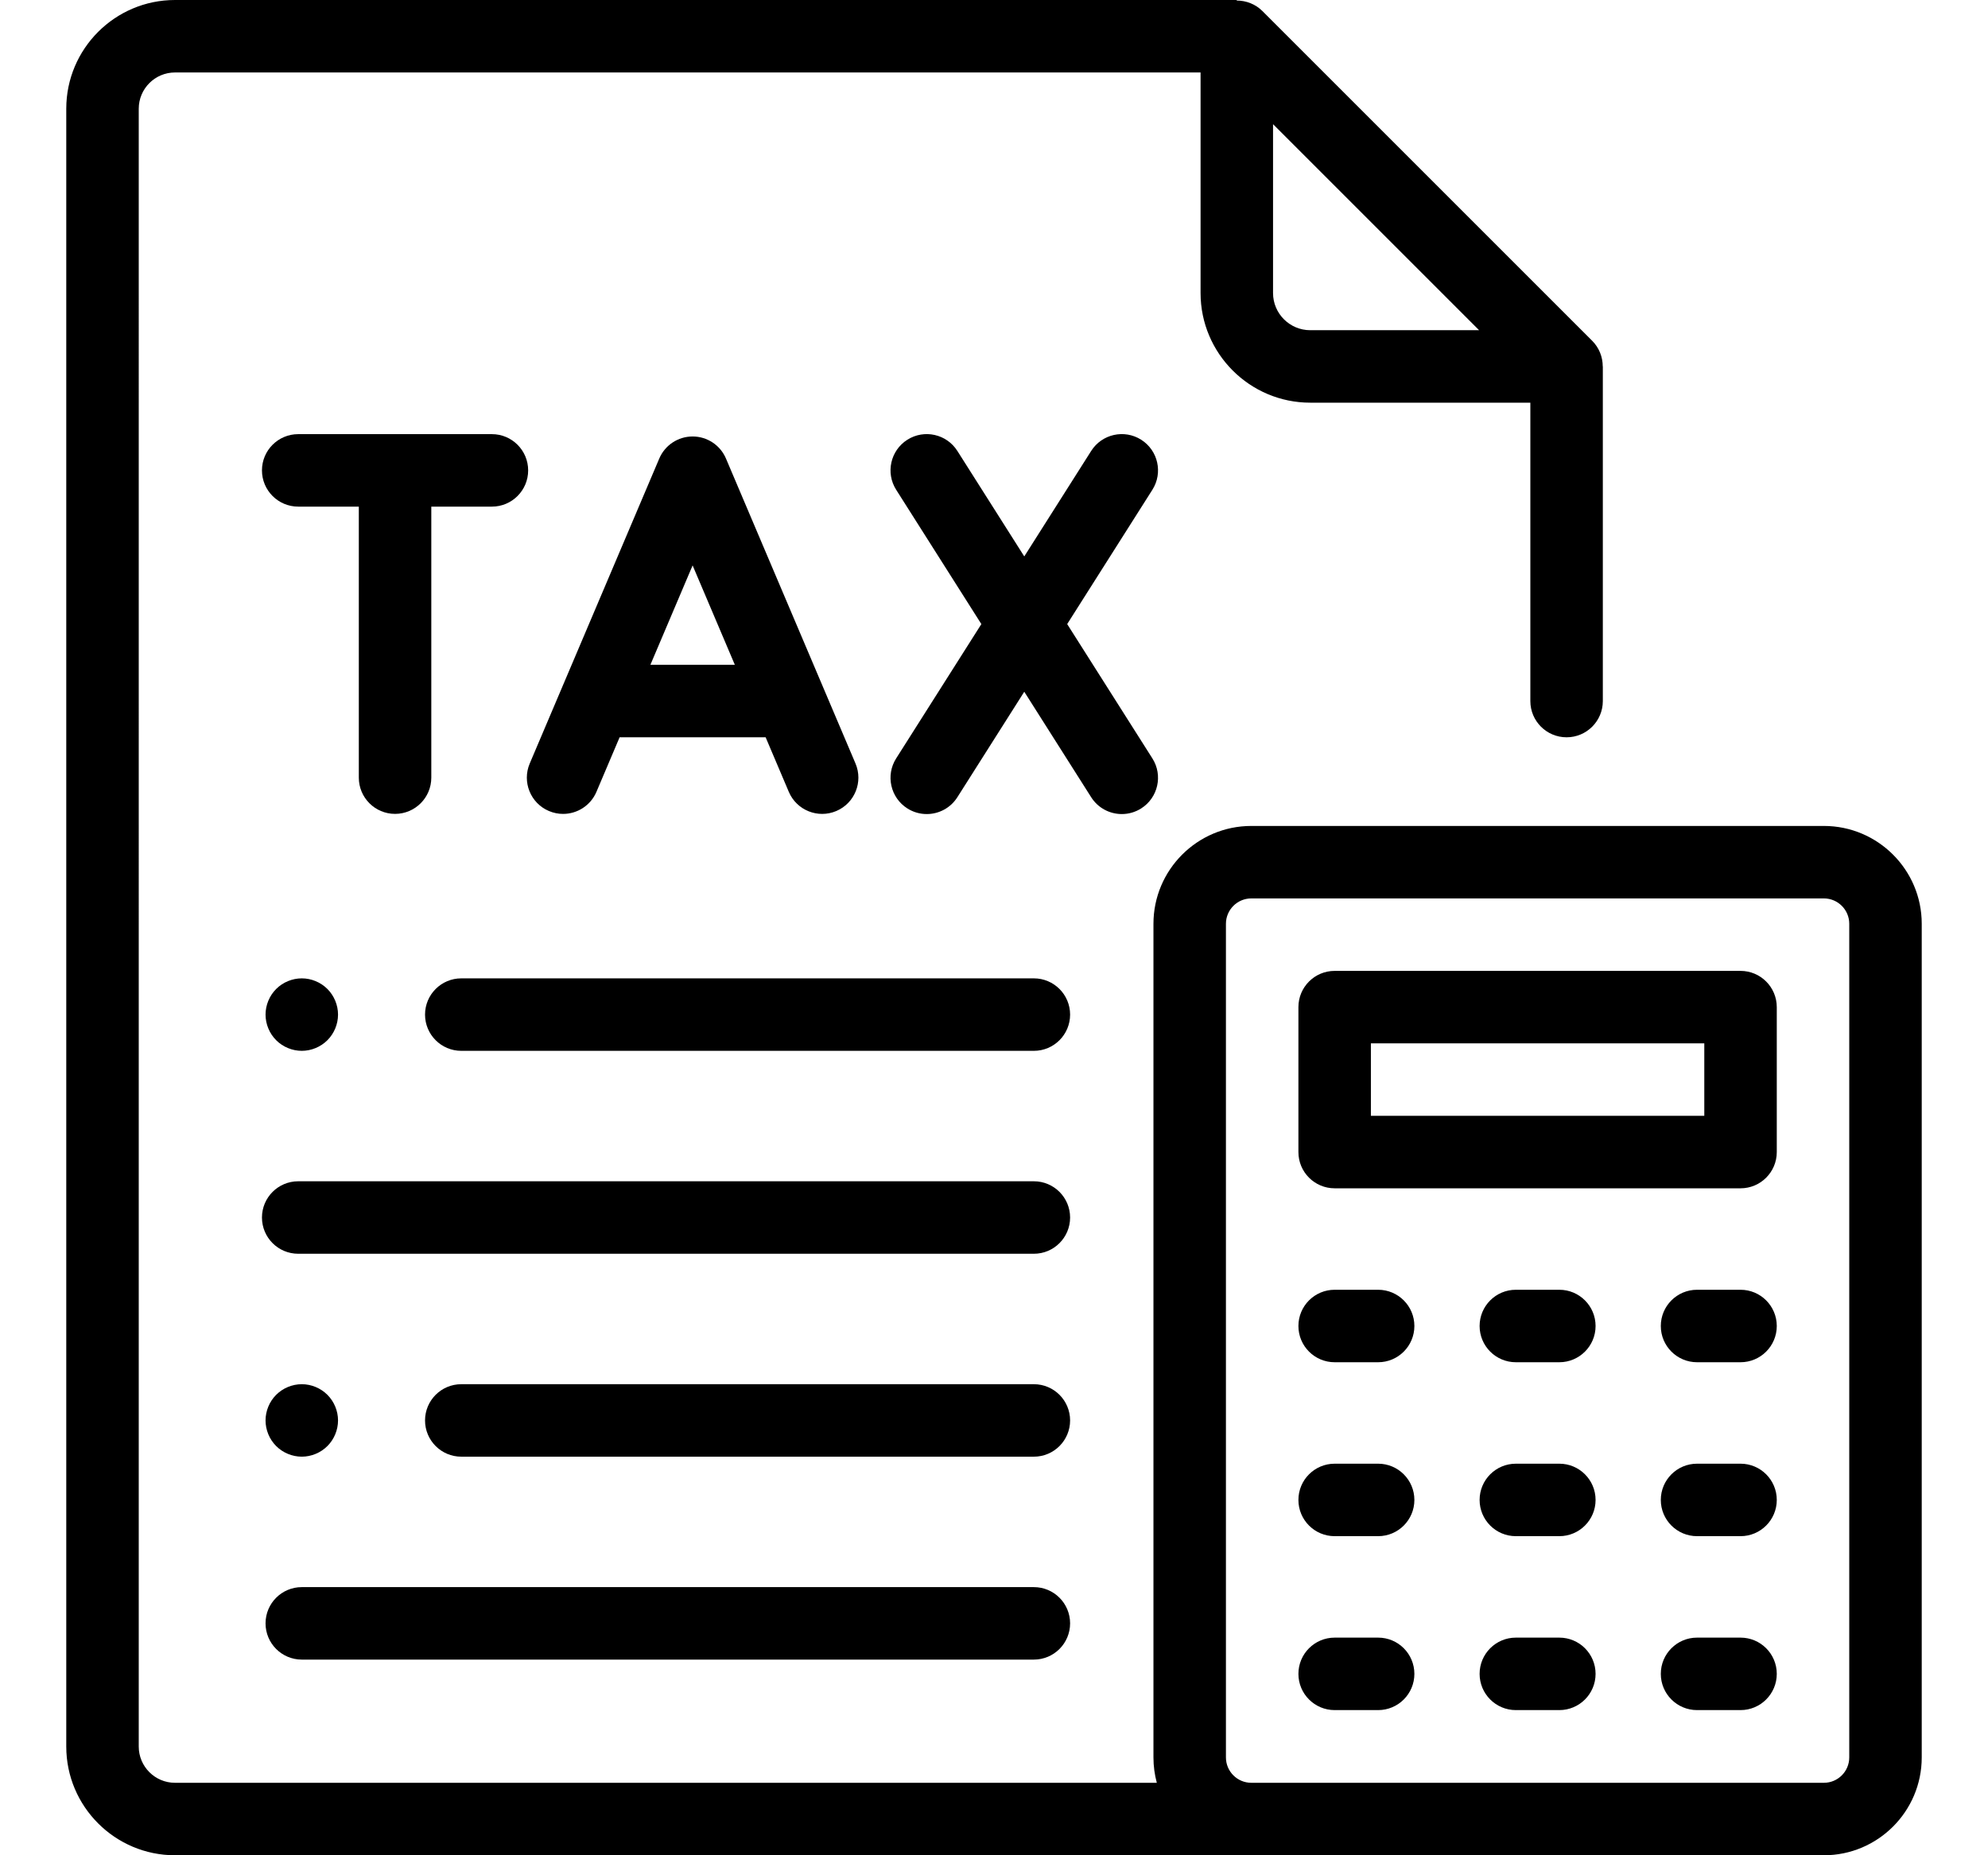
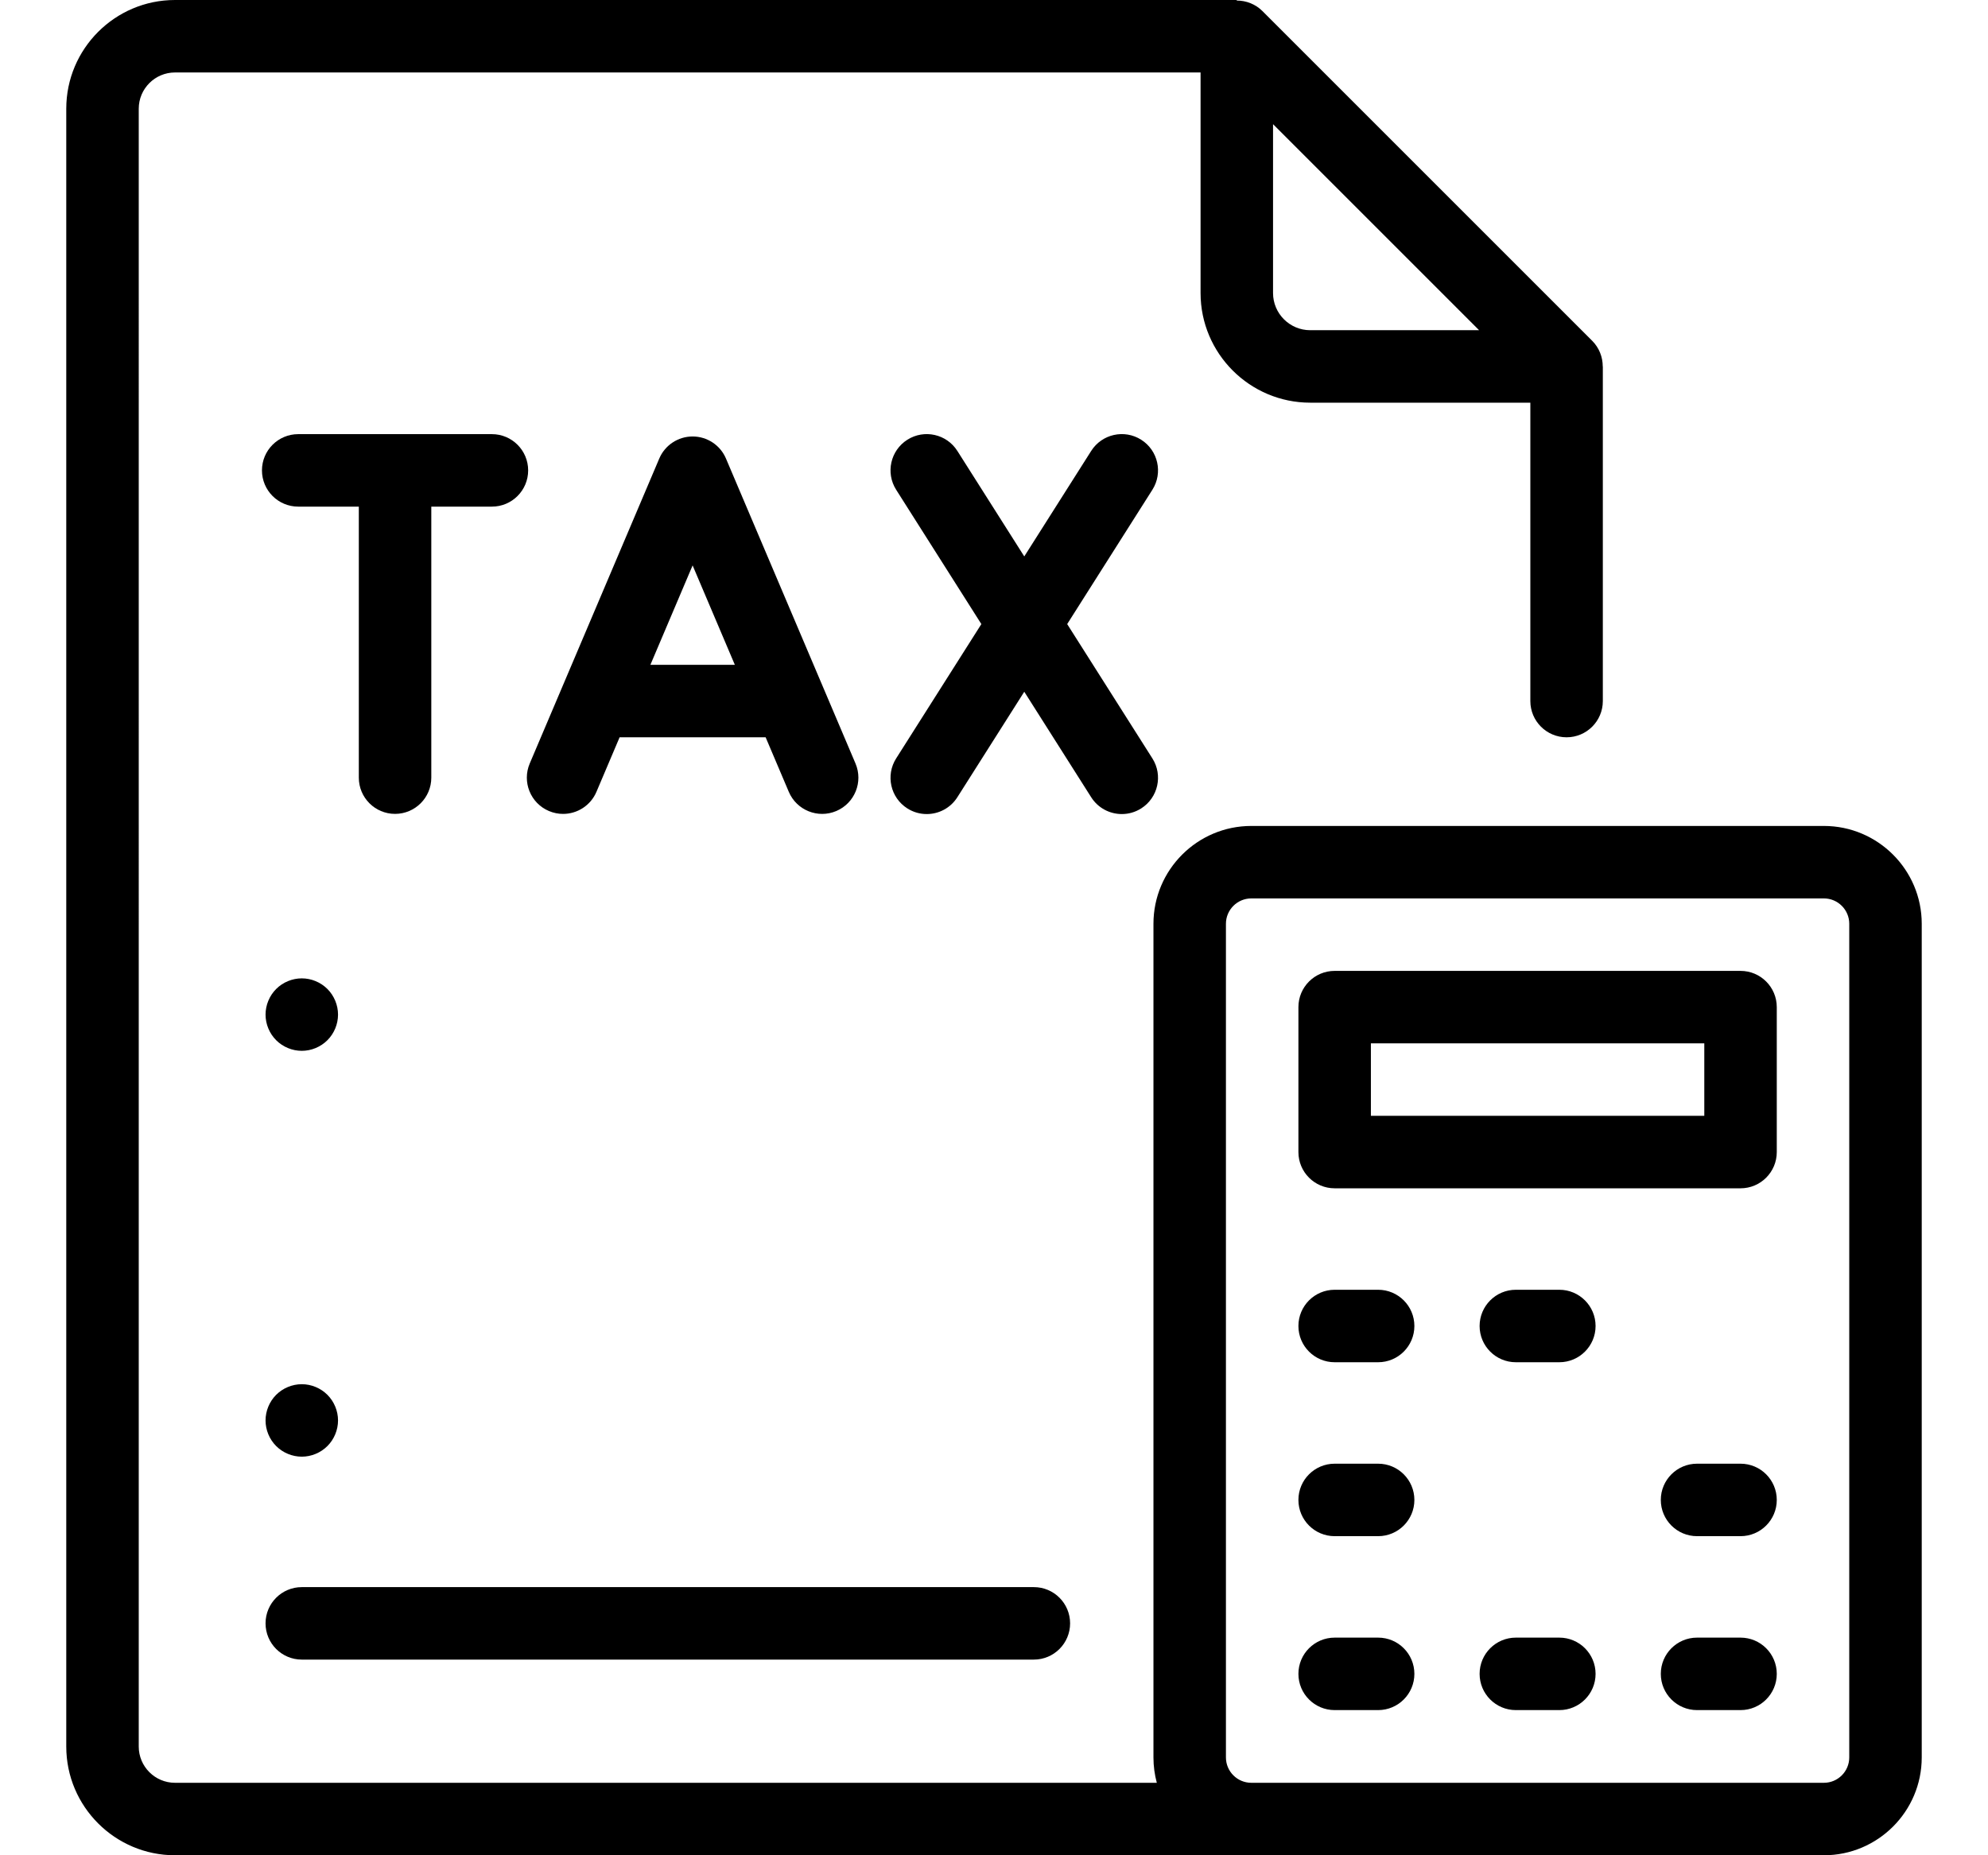
<svg xmlns="http://www.w3.org/2000/svg" version="1.1" width="45" height="42" x="0" y="0" viewBox="0 0 512 512" style="enable-background:new 0 0 512 512" xml:space="preserve" class="">
  <g>
    <g>
      <g>
        <path d="M267,438H64.99c-5.522,0-10,4.477-10,10s4.478,10,10,10H267c5.522,0,10-4.477,10-10S272.522,438,267,438z" fill="#000" data-original="#000" style="" class="" />
      </g>
    </g>
    <g>
      <g>
        <path d="M72.059,384.93C70.2,383.07,67.62,382,64.99,382c-2.631,0-5.211,1.07-7.07,2.93c-1.86,1.86-2.93,4.44-2.93,7.07    s1.069,5.21,2.93,7.07c1.859,1.86,4.439,2.93,7.07,2.93c2.63,0,5.21-1.07,7.069-2.93c1.86-1.86,2.931-4.44,2.931-7.07    S73.92,386.79,72.059,384.93z" fill="#000" data-original="#000" style="" class="" />
      </g>
    </g>
    <g>
      <g>
-         <path d="M267,382H109c-5.522,0-10,4.477-10,10s4.478,10,10,10h158c5.522,0,10-4.477,10-10S272.522,382,267,382z" fill="#000" data-original="#000" style="" class="" />
-       </g>
+         </g>
    </g>
    <g>
      <g>
-         <path d="M267,326H64c-5.522,0-10,4.477-10,10s4.478,10,10,10h203c5.522,0,10-4.477,10-10S272.522,326,267,326z" fill="#000" data-original="#000" style="" class="" />
-       </g>
+         </g>
    </g>
    <g>
      <g>
        <path d="M72.059,272.93C70.2,271.07,67.62,270,64.99,270c-2.631,0-5.211,1.07-7.07,2.93c-1.86,1.86-2.93,4.44-2.93,7.07    s1.069,5.21,2.93,7.07c1.859,1.86,4.439,2.93,7.07,2.93c2.63,0,5.21-1.07,7.069-2.93c1.86-1.86,2.931-4.43,2.931-7.07    C74.99,277.37,73.92,274.79,72.059,272.93z" fill="#000" data-original="#000" style="" class="" />
      </g>
    </g>
    <g>
      <g>
-         <path d="M267,270H109c-5.522,0-10,4.477-10,10s4.478,10,10,10h158c5.522,0,10-4.477,10-10S272.522,270,267,270z" fill="#000" data-original="#000" style="" class="" />
-       </g>
+         </g>
    </g>
    <g>
      <g>
        <path d="M117.453,119.812H64c-5.522,0-10,4.477-10,10c0,5.523,4.478,10,10,10h16.727v74.795c0,5.523,4.478,10,10,10    c5.522,0,10-4.477,10-10v-74.795h16.727c5.522,0,10-4.477,10-10C127.454,124.289,122.976,119.812,117.453,119.812z" fill="#000" data-original="#000" style="" class="" />
      </g>
    </g>
    <g>
      <g>
        <path d="M217.783,210.704l-35.743-84.158c-1.568-3.693-5.192-6.091-9.204-6.091c-4.012,0-7.636,2.398-9.204,6.091l-35.744,84.158    c-2.159,5.084,0.212,10.955,5.295,13.113c1.275,0.542,2.601,0.798,3.904,0.798c3.892,0,7.592-2.286,9.209-6.093l6.393-15.05    h40.294l6.392,15.05c2.159,5.084,8.029,7.455,13.113,5.295C217.571,221.658,219.942,215.787,217.783,210.704z M161.183,183.473    l11.653-27.437l11.653,27.437H161.183z" fill="#000" data-original="#000" style="" class="" />
      </g>
    </g>
    <g>
      <g>
        <path d="M276.195,172.228l23.511-37.072c2.957-4.663,1.574-10.842-3.09-13.8c-4.665-2.959-10.844-1.574-13.801,3.089    l-18.462,29.111l-18.462-29.111c-2.958-4.663-9.135-6.047-13.801-3.089c-4.664,2.958-6.047,9.137-3.09,13.801l23.511,37.072    L229,209.3c-2.957,4.664-1.574,10.843,3.09,13.801c1.661,1.054,3.515,1.557,5.346,1.557c3.311,0,6.551-1.643,8.455-4.646    l18.462-29.111l18.462,29.111c1.905,3.003,5.144,4.646,8.455,4.646c1.831,0,3.685-0.503,5.346-1.557    c4.664-2.958,6.047-9.137,3.09-13.801L276.195,172.228z" fill="#000" data-original="#000" style="" class="" />
      </g>
    </g>
    <g>
      <g>
        <path d="M485,227.938H327c-14.888,0-27,12.112-27,27V485c0,2.421,0.325,4.766,0.926,7H30c-5.514,0-10-4.486-10-10V30    c0-5.514,4.486-10,10-10h283v60.867c0,16.685,13.574,30.26,30.26,30.26H404v82.345c0,5.523,4.478,10,10,10c5.522,0,10-4.477,10-10    v-92.345c-0.008,0.001-0.016,0.001-0.024,0.002c0-2.602-0.993-5.16-2.905-7.073l-91-91c-1.922-1.922-4.496-2.913-7.112-2.903    C322.975,0.099,322.984,0.054,323,0H30C13.458,0,0,13.458,0,30v452c0,16.542,13.458,30,30,30h455c14.888,0,27-12.112,27-27    V254.938C512,240.05,499.888,227.938,485,227.938z M333,34.269l56.857,56.858H343.26c-5.657,0-10.26-4.603-10.26-10.26V34.269z     M492,485c0,3.86-3.141,7-7,7H327c-3.859,0-7-3.14-7-7V254.938c0-3.86,3.141-7,7-7h158c3.859,0,7,3.14,7,7V485z" fill="#000" data-original="#000" style="" class="" />
      </g>
    </g>
    <g>
      <g>
        <path d="M462,267.938H350c-5.522,0-10,4.477-10,10v40c0,5.523,4.478,10,10,10h112c5.522,0,10-4.477,10-10v-40    C472,272.415,467.522,267.938,462,267.938z M452,307.938h-92v-20h92V307.938z" fill="#000" data-original="#000" style="" class="" />
      </g>
    </g>
    <g>
      <g>
        <path d="M362,355.938h-12c-5.522,0-10,4.477-10,10s4.478,10,10,10h12c5.522,0,10-4.477,10-10S367.522,355.938,362,355.938z" fill="#000" data-original="#000" style="" class="" />
      </g>
    </g>
    <g>
      <g>
        <path d="M412,355.938h-12c-5.522,0-10,4.477-10,10s4.478,10,10,10h12c5.522,0,10-4.477,10-10S417.522,355.938,412,355.938z" fill="#000" data-original="#000" style="" class="" />
      </g>
    </g>
    <g>
      <g>
-         <path d="M462,355.938h-12c-5.522,0-10,4.477-10,10s4.478,10,10,10h12c5.522,0,10-4.477,10-10S467.522,355.938,462,355.938z" fill="#000" data-original="#000" style="" class="" />
-       </g>
+         </g>
    </g>
    <g>
      <g>
        <path d="M362,403.938h-12c-5.522,0-10,4.477-10,10s4.478,10,10,10h12c5.522,0,10-4.477,10-10S367.522,403.938,362,403.938z" fill="#000" data-original="#000" style="" class="" />
      </g>
    </g>
    <g>
      <g>
-         <path d="M412,403.938h-12c-5.522,0-10,4.477-10,10s4.478,10,10,10h12c5.522,0,10-4.477,10-10S417.522,403.938,412,403.938z" fill="#000" data-original="#000" style="" class="" />
-       </g>
+         </g>
    </g>
    <g>
      <g>
        <path d="M462,403.938h-12c-5.522,0-10,4.477-10,10s4.478,10,10,10h12c5.522,0,10-4.477,10-10S467.522,403.938,462,403.938z" fill="#000" data-original="#000" style="" class="" />
      </g>
    </g>
    <g>
      <g>
        <path d="M362,451.938h-12c-5.522,0-10,4.477-10,10s4.478,10,10,10h12c5.522,0,10-4.477,10-10S367.522,451.938,362,451.938z" fill="#000" data-original="#000" style="" class="" />
      </g>
    </g>
    <g>
      <g>
        <path d="M412,451.938h-12c-5.522,0-10,4.477-10,10s4.478,10,10,10h12c5.522,0,10-4.477,10-10S417.522,451.938,412,451.938z" fill="#000" data-original="#000" style="" class="" />
      </g>
    </g>
    <g>
      <g>
        <path d="M462,451.938h-12c-5.522,0-10,4.477-10,10s4.478,10,10,10h12c5.522,0,10-4.477,10-10S467.522,451.938,462,451.938z" fill="#000" data-original="#000" style="" class="" />
      </g>
    </g>
    <g>
</g>
    <g>
</g>
    <g>
</g>
    <g>
</g>
    <g>
</g>
    <g>
</g>
    <g>
</g>
    <g>
</g>
    <g>
</g>
    <g>
</g>
    <g>
</g>
    <g>
</g>
    <g>
</g>
    <g>
</g>
    <g>
</g>
  </g>
</svg>